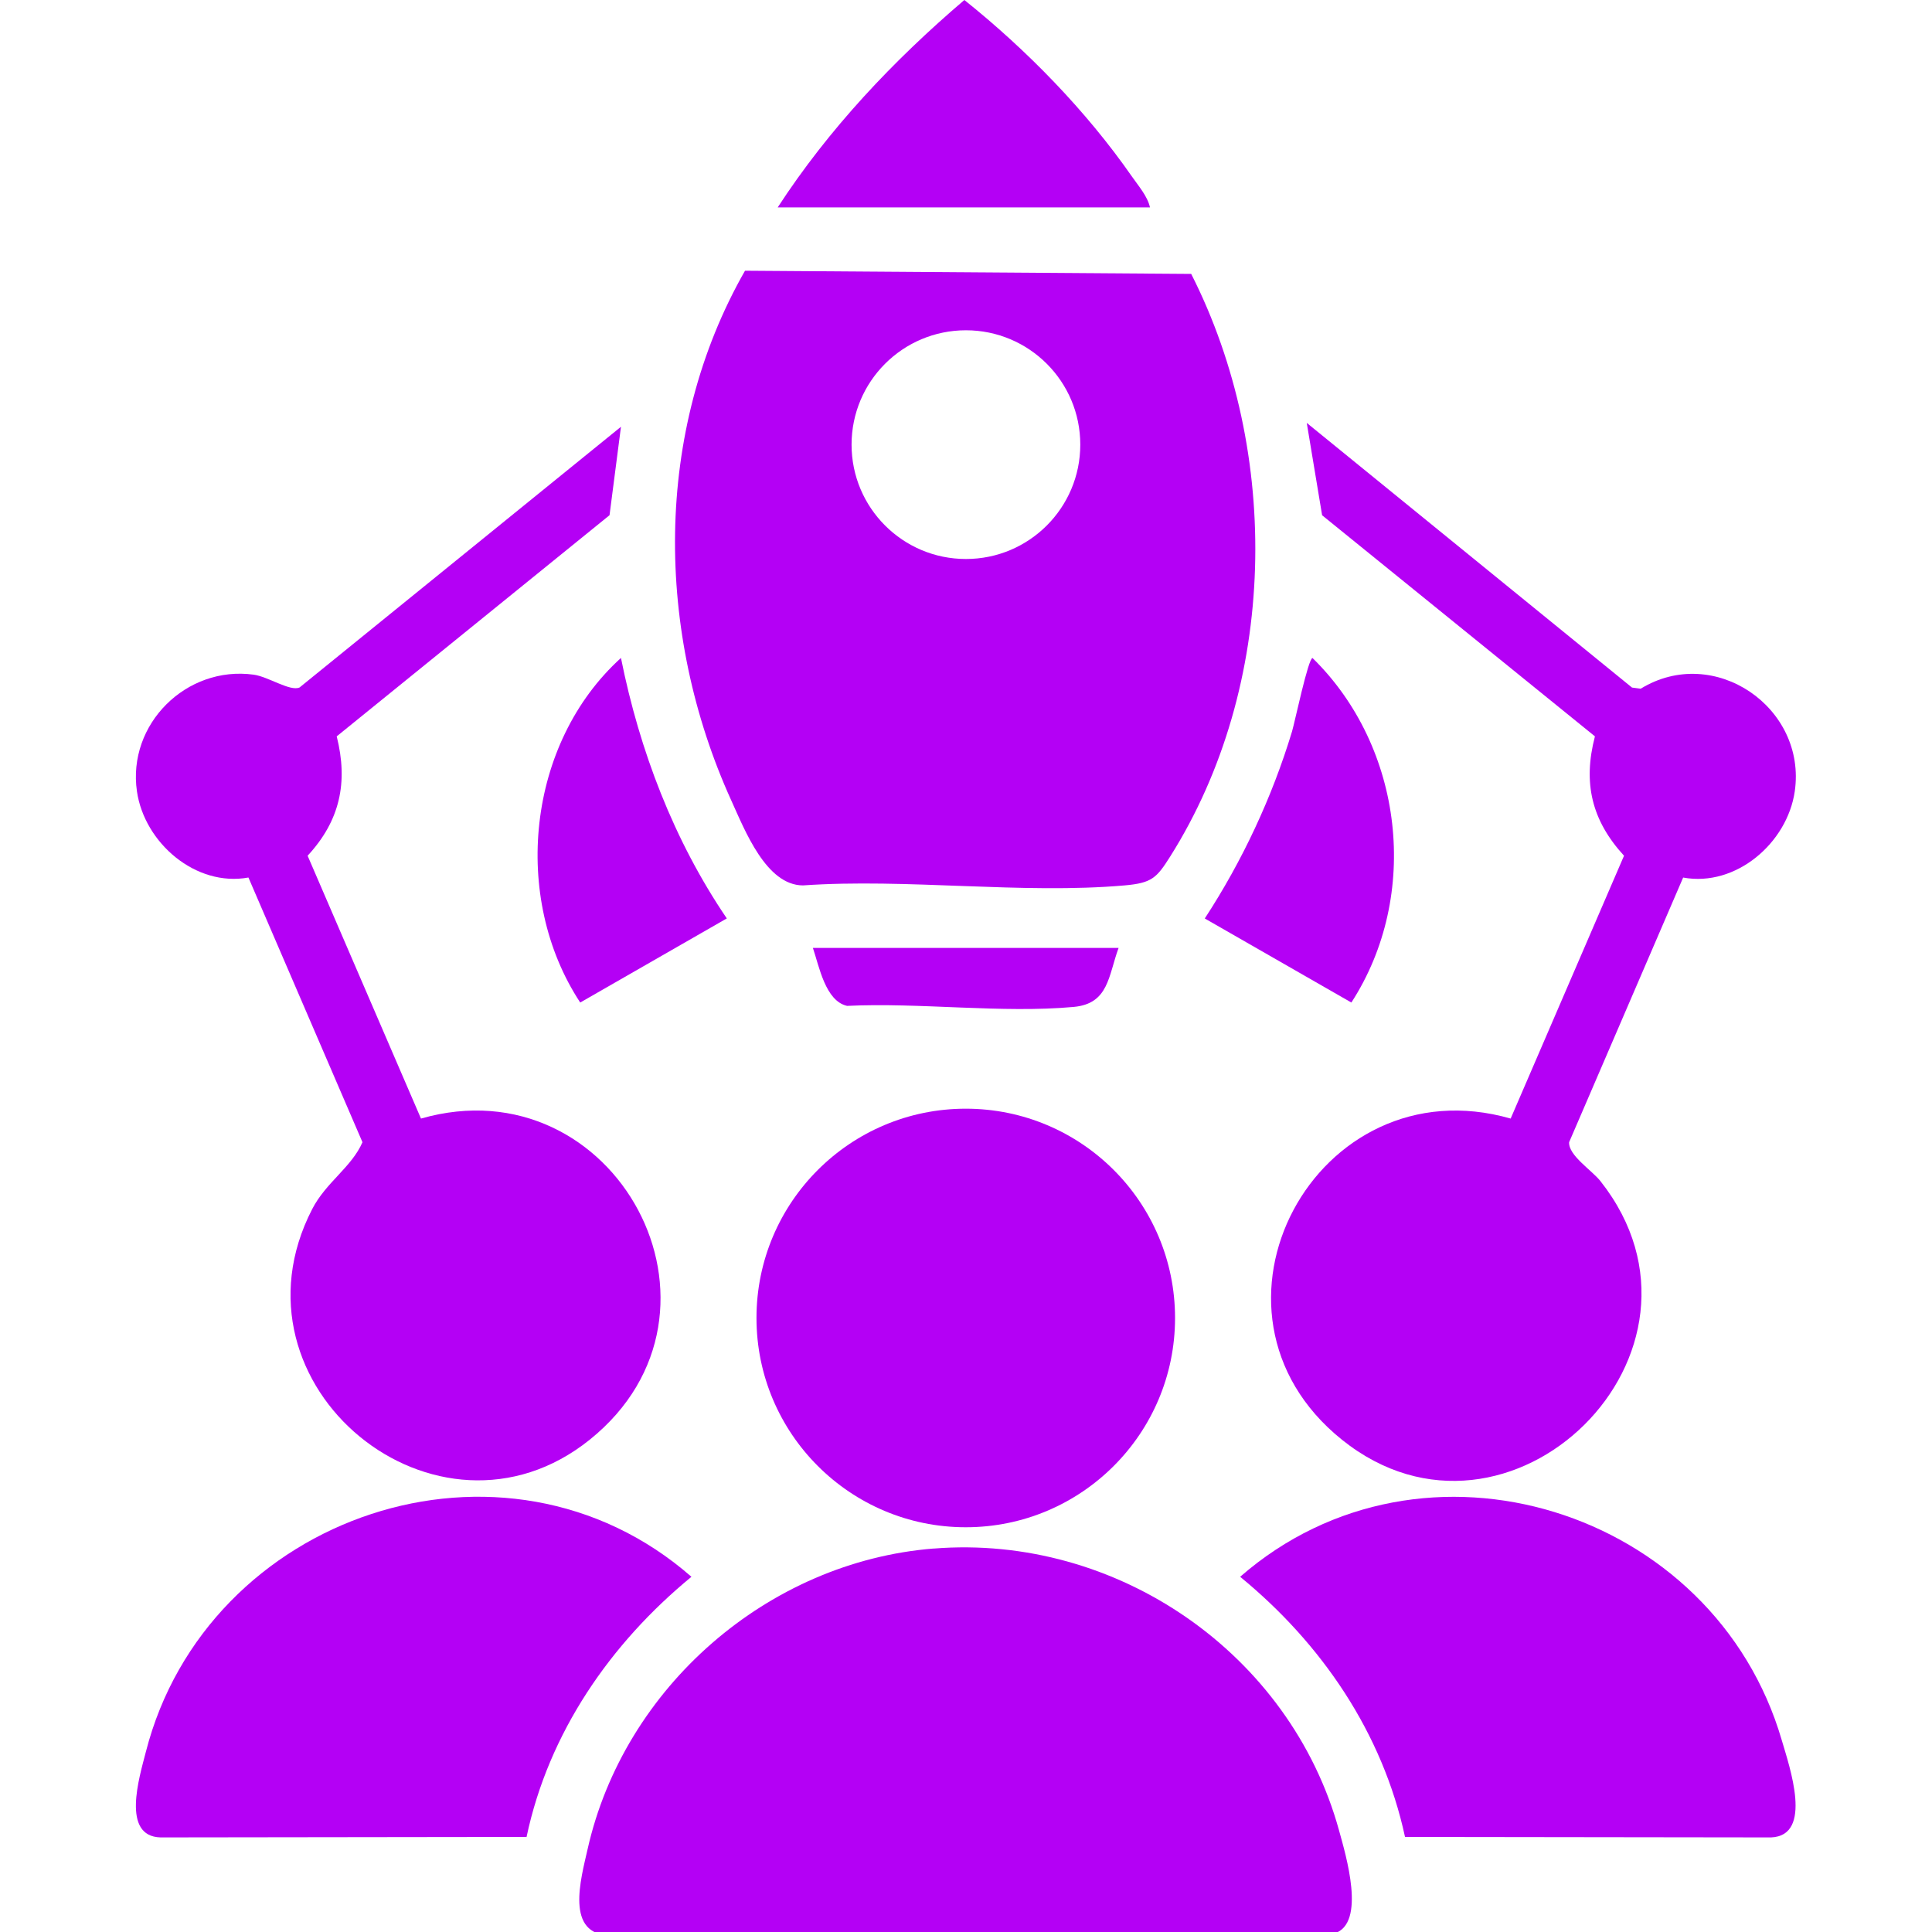
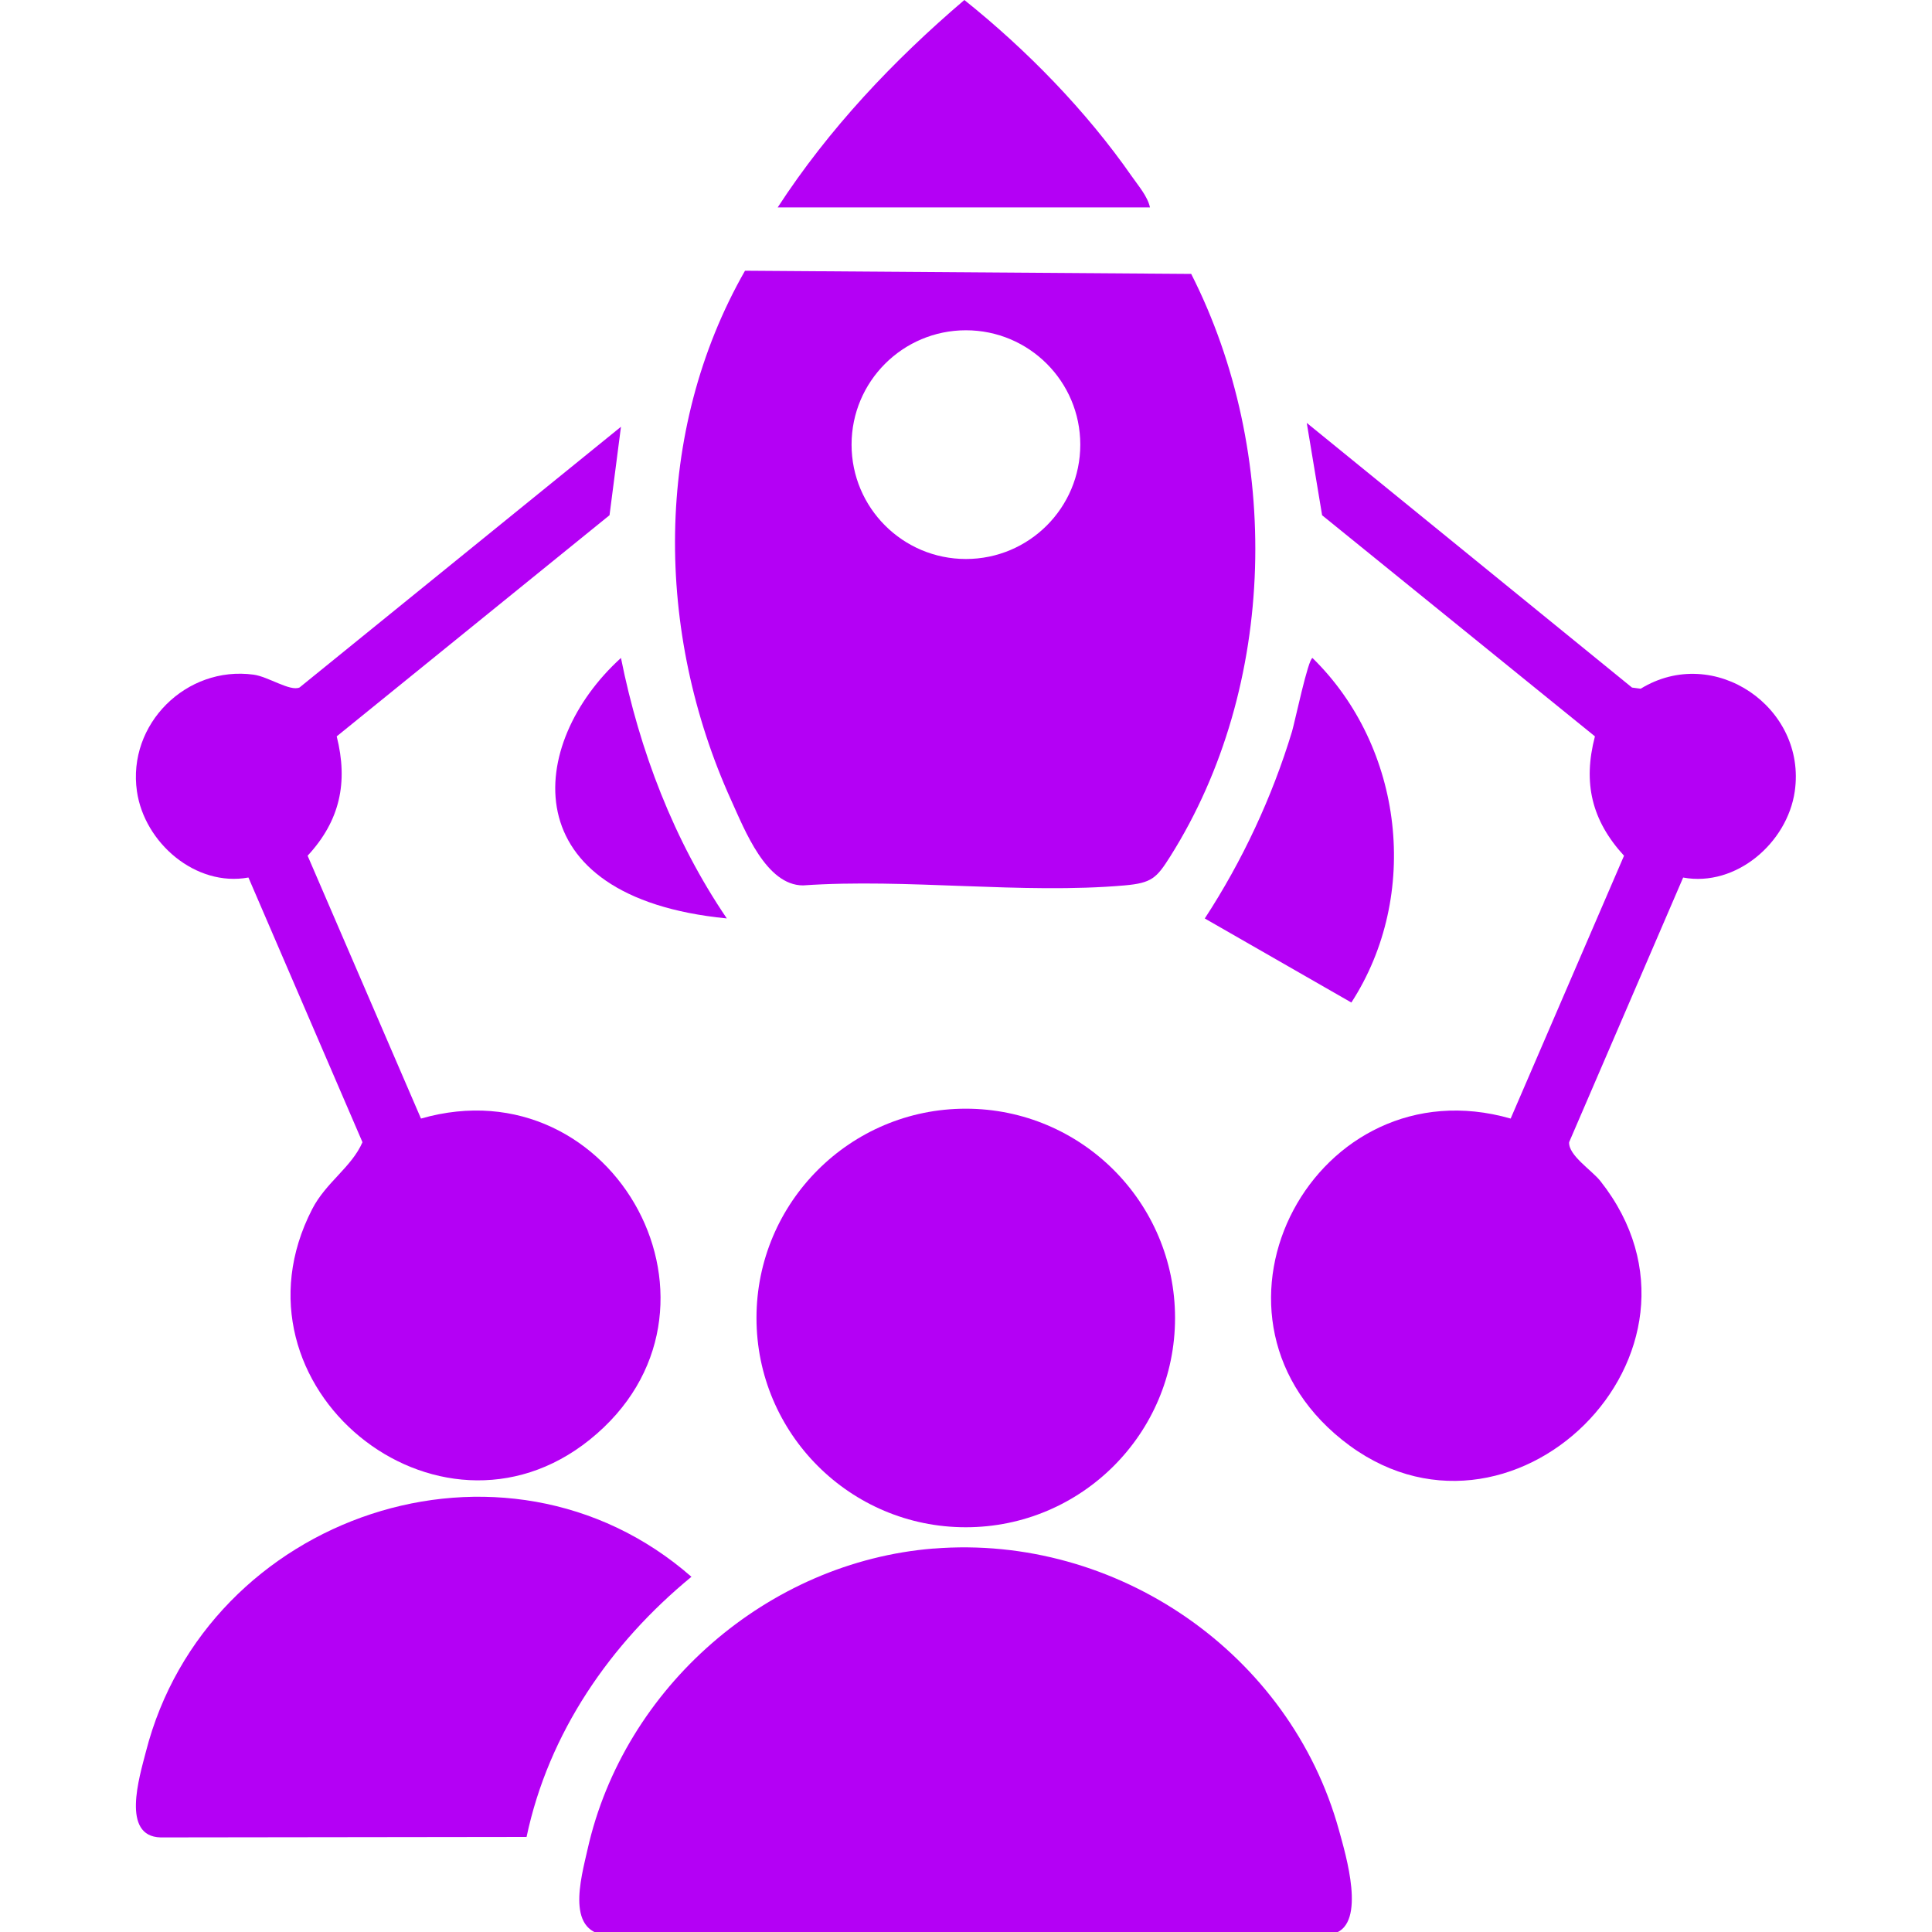
<svg xmlns="http://www.w3.org/2000/svg" width="512" height="512" viewBox="0 0 512 512" fill="none">
  <g clip-path="url(#clip0_1124_617)">
    <g clip-path="url(#clip1_1124_617)">
      <path d="M197.445 71.744L315.679 72.588C339.7 119.896 338.62 181.782 310.114 226.985C306.514 232.69 305.24 234.005 298.041 234.642C270.877 237.023 240.336 232.731 212.798 234.642C203.038 234.614 197.389 220.035 193.79 212.116C173.604 167.633 173.064 114.4 197.445 71.73V71.744ZM286.287 117.833C286.287 101.095 272.719 87.527 255.98 87.527C239.242 87.527 225.674 101.095 225.674 117.833C225.674 134.571 239.242 148.139 255.98 148.139C272.719 148.139 286.287 134.571 286.287 117.833Z" fill="#B400F5" />
      <path d="M247.424 410.388C295.963 406.497 341.942 438.174 354.859 485.08C356.631 491.532 362.155 509.752 353.599 512.396L161.918 512.908C149.596 512.88 153.957 497.887 155.729 490.009C165.379 447.159 203.466 413.89 247.424 410.374V410.388Z" fill="#B400F5" />
      <path d="M446.056 232.551L415.832 302.703C415.639 306.205 421.827 310.096 424.139 313.017C459.859 358.262 399.869 417.102 355.621 381.535C313.242 347.491 348.837 281.672 400.34 296.431L430.383 226.778C421.813 217.419 419.446 207.506 422.672 195.142L350.374 136.551L346.304 112.074L432.502 182.211L434.8 182.516C454.266 170.582 478.854 187.5 475.628 209.735C473.648 223.386 460.053 235.112 446.083 232.565L446.056 232.551Z" fill="#B400F5" />
      <path d="M65.836 232.551C51.866 235.112 38.271 223.372 36.291 209.721C33.702 191.917 49.36 176.355 67.22 178.792C71.097 179.318 76.898 183.319 79.39 182.184L164.563 113.098L161.531 136.537L89.233 195.142C92.307 207.367 90.092 217.516 81.522 226.778L111.565 296.431C163.054 281.645 198.635 347.504 156.284 381.535C115.968 413.932 58.581 367.33 82.726 320.438C86.395 313.308 93.151 309.362 96.059 302.703L65.836 232.551Z" fill="#B400F5" />
      <path d="M255.938 404.739C286.569 404.739 311.4 379.908 311.4 349.277C311.4 318.646 286.569 293.814 255.938 293.814C225.307 293.814 200.476 318.646 200.476 349.277C200.476 379.908 225.307 404.739 255.938 404.739Z" fill="#B400F5" />
      <path d="M139.545 486.81L42.549 486.935C32.068 486.658 36.928 470.972 38.644 464.299C54.732 401.36 133.717 374.529 183.239 417.863C161.725 435.557 145.374 459.218 139.545 486.81Z" fill="#B400F5" />
-       <path d="M372.345 486.81C366.392 459.218 350.263 435.584 328.651 417.863C377.163 375.553 454.375 399.976 472.194 461.197C474.229 468.161 480.625 486.492 469.342 486.935L372.345 486.81Z" fill="#B400F5" />
      <path d="M304.741 54.964H206.097C219.623 34.169 236.735 16.06 255.564 0C272.095 13.222 287.823 29.337 299.964 46.768C301.667 49.218 304.132 52.043 304.755 54.964H304.741Z" fill="#B400F5" />
      <path d="M347.84 174.389C371.999 198.049 376.512 237.299 358.126 265.681L319.278 243.405C329.232 228.148 337.096 211.354 342.399 193.855C343.119 191.459 346.704 174.347 347.84 174.389Z" fill="#B400F5" />
-       <path d="M164.563 174.375C169.478 198.895 178.56 222.708 192.612 243.392L153.764 265.682C135.433 237.798 139.67 196.929 164.549 174.375H164.563Z" fill="#B400F5" />
-       <path d="M296.434 251.214C293.707 258.663 293.831 265.987 284.541 266.845C265.574 268.576 243.755 265.641 224.483 266.568C218.737 265.281 217.076 256.06 215.428 251.214H296.42H296.434Z" fill="#B400F5" />
+       <path d="M164.563 174.375C169.478 198.895 178.56 222.708 192.612 243.392C135.433 237.798 139.67 196.929 164.549 174.375H164.563Z" fill="#B400F5" />
    </g>
  </g>
  <defs>
    <clipPath id="clip0_1124_617">
      <rect width="512" height="512" fill="white" />
    </clipPath>
    <clipPath id="clip1_1124_617">
      <rect width="439.891" height="512.922" fill="white" transform="translate(36)" />
    </clipPath>
  </defs>
</svg>